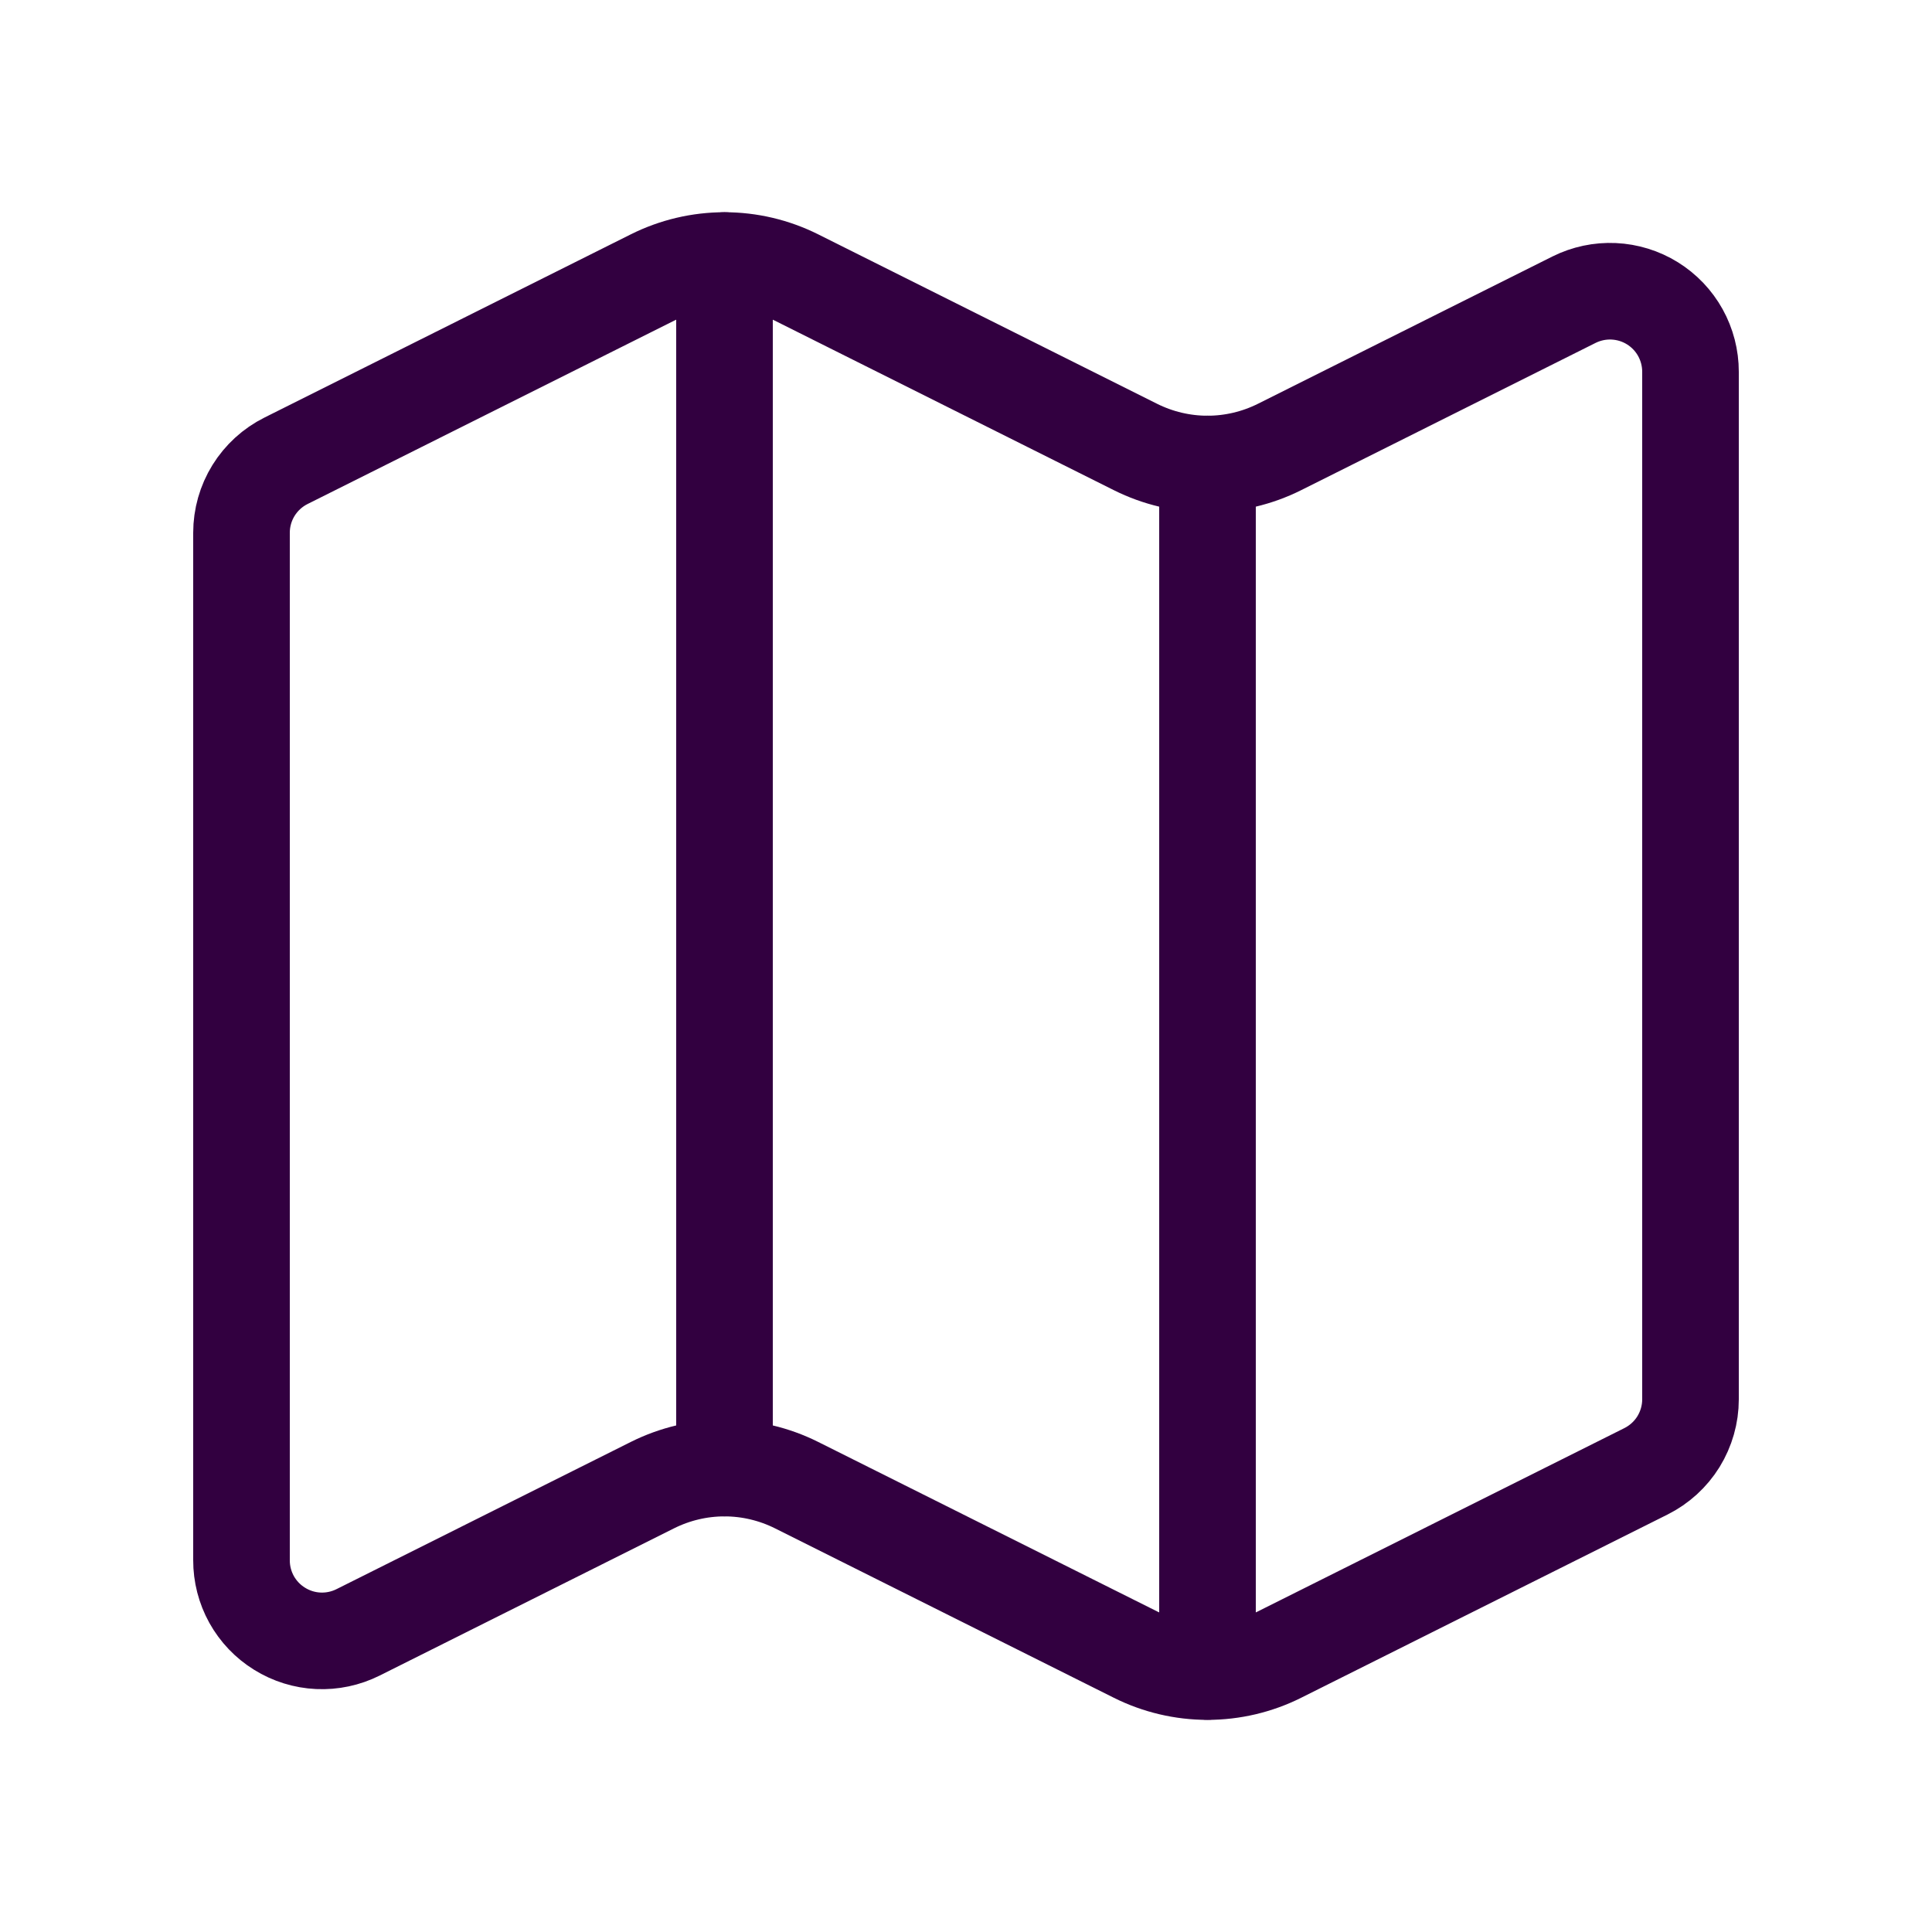
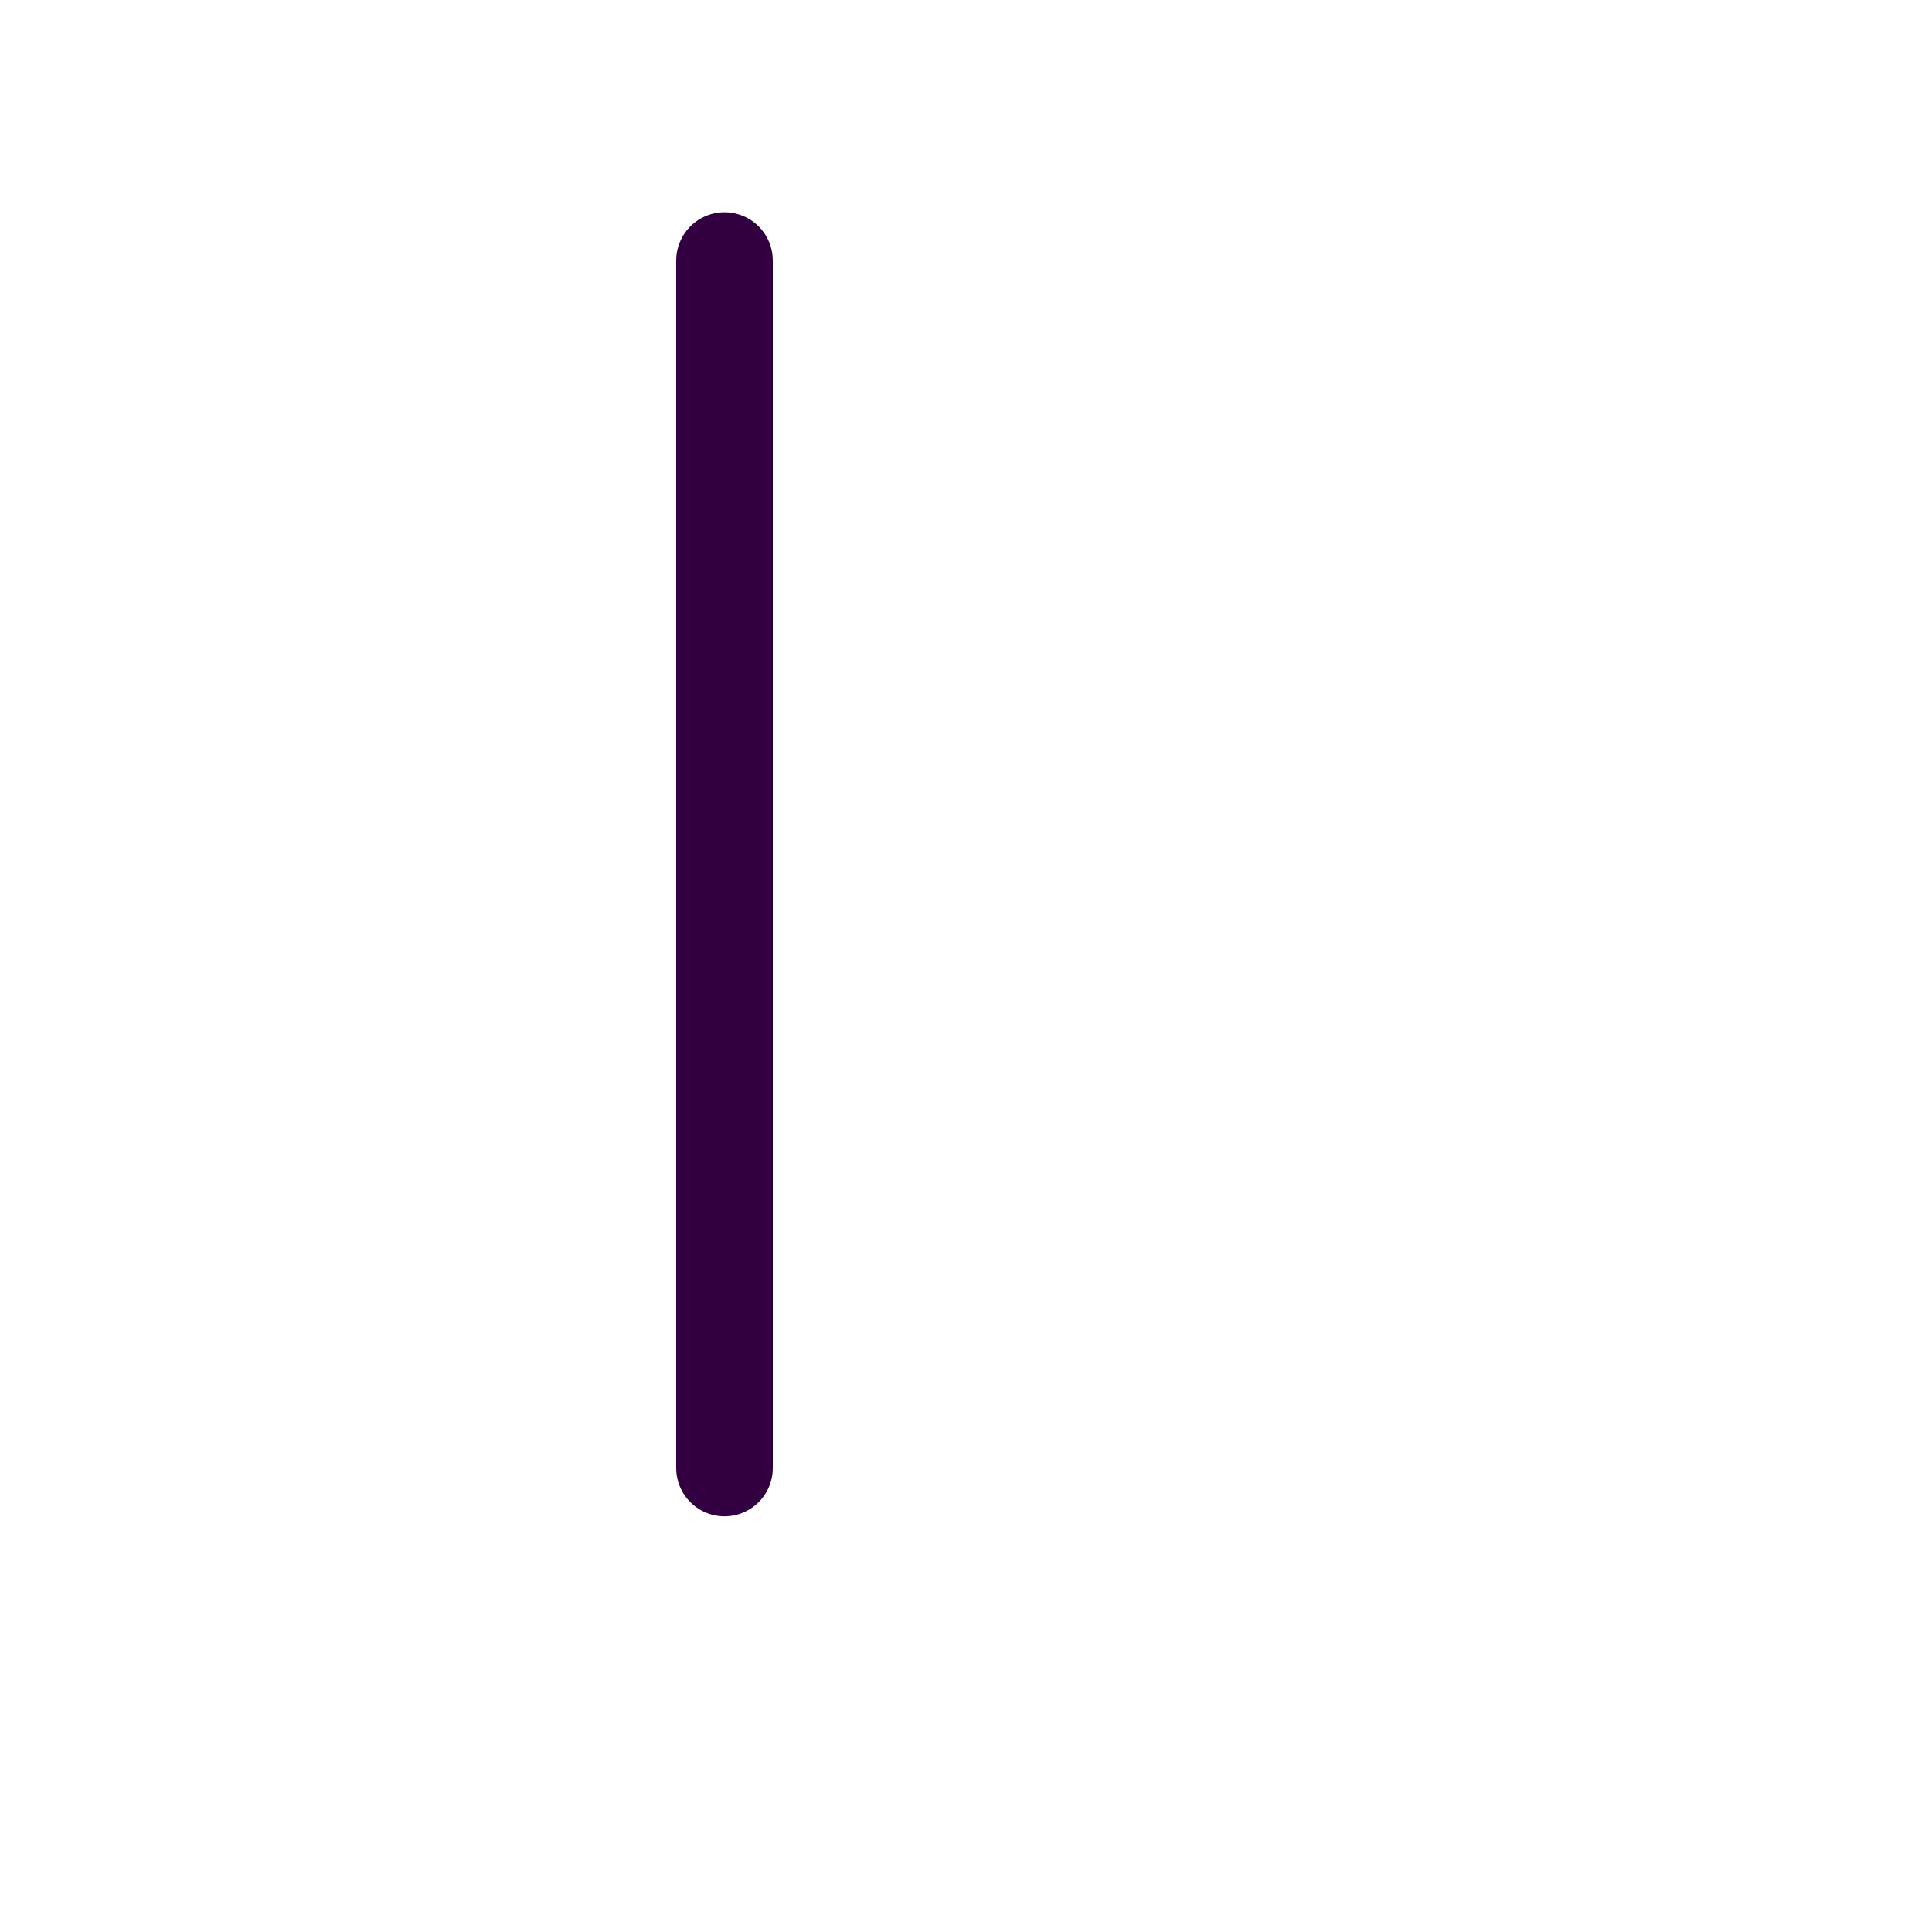
<svg xmlns="http://www.w3.org/2000/svg" width="40" height="40" viewBox="0 0 40 40" fill="none">
-   <path d="M23.51 9.255C23.973 9.486 24.483 9.607 25 9.607C25.517 9.607 26.027 9.486 26.49 9.255L32.588 6.205C32.843 6.078 33.125 6.018 33.409 6.031C33.693 6.044 33.969 6.129 34.211 6.279C34.453 6.429 34.652 6.638 34.79 6.886C34.928 7.135 35 7.414 35 7.698V28.972C35 29.281 34.913 29.584 34.751 29.848C34.588 30.111 34.355 30.323 34.078 30.462L26.49 34.257C26.027 34.488 25.517 34.608 25 34.608C24.483 34.608 23.973 34.488 23.51 34.257L16.49 30.747C16.027 30.516 15.517 30.395 15 30.395C14.483 30.395 13.973 30.516 13.51 30.747L7.412 33.797C7.157 33.924 6.875 33.984 6.59 33.971C6.306 33.958 6.03 33.872 5.789 33.722C5.547 33.573 5.347 33.363 5.209 33.115C5.071 32.866 4.999 32.586 5 32.302V11.03C5 10.721 5.086 10.417 5.249 10.154C5.412 9.891 5.645 9.678 5.922 9.54L13.51 5.745C13.973 5.514 14.483 5.394 15 5.394C15.517 5.394 16.027 5.514 16.49 5.745L23.51 9.255Z" stroke="#320040" stroke-width="2" stroke-linecap="round" stroke-linejoin="round" />
-   <path d="M25 9.606V34.606" stroke="#320040" stroke-width="2" stroke-linecap="round" stroke-linejoin="round" />
  <path d="M15 5.394V30.394" stroke="#320040" stroke-width="2" stroke-linecap="round" stroke-linejoin="round" />
</svg>